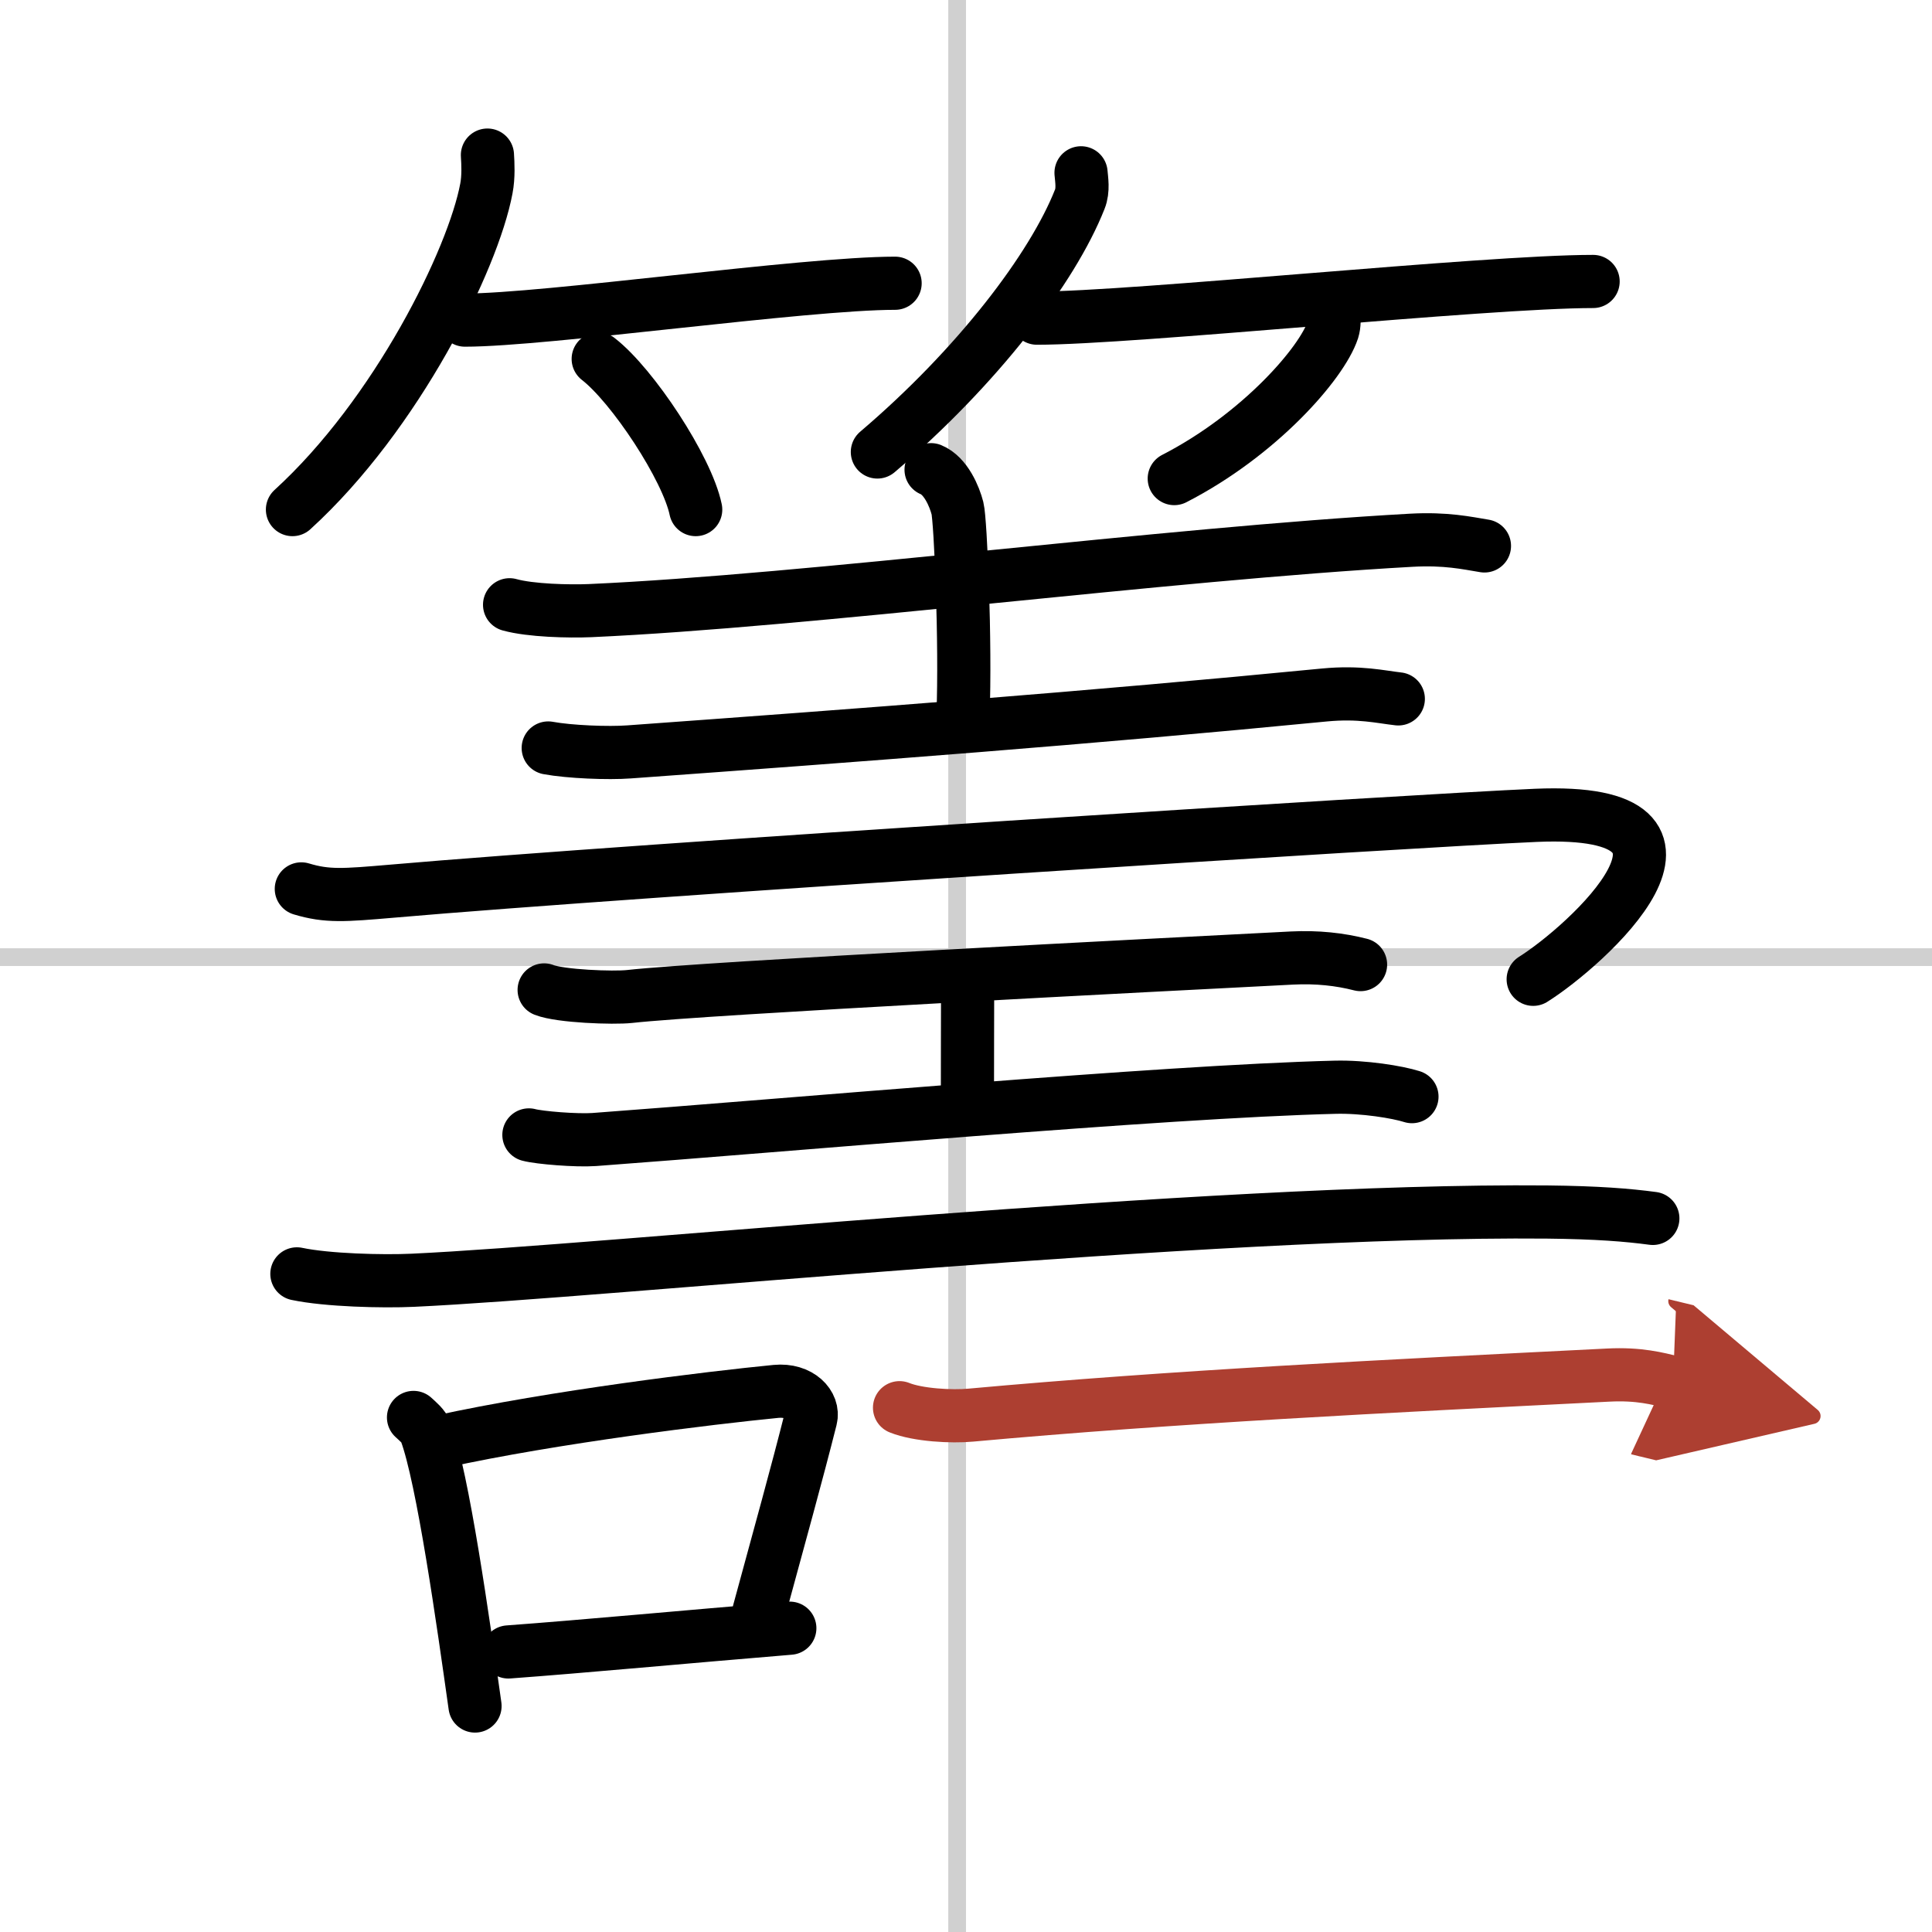
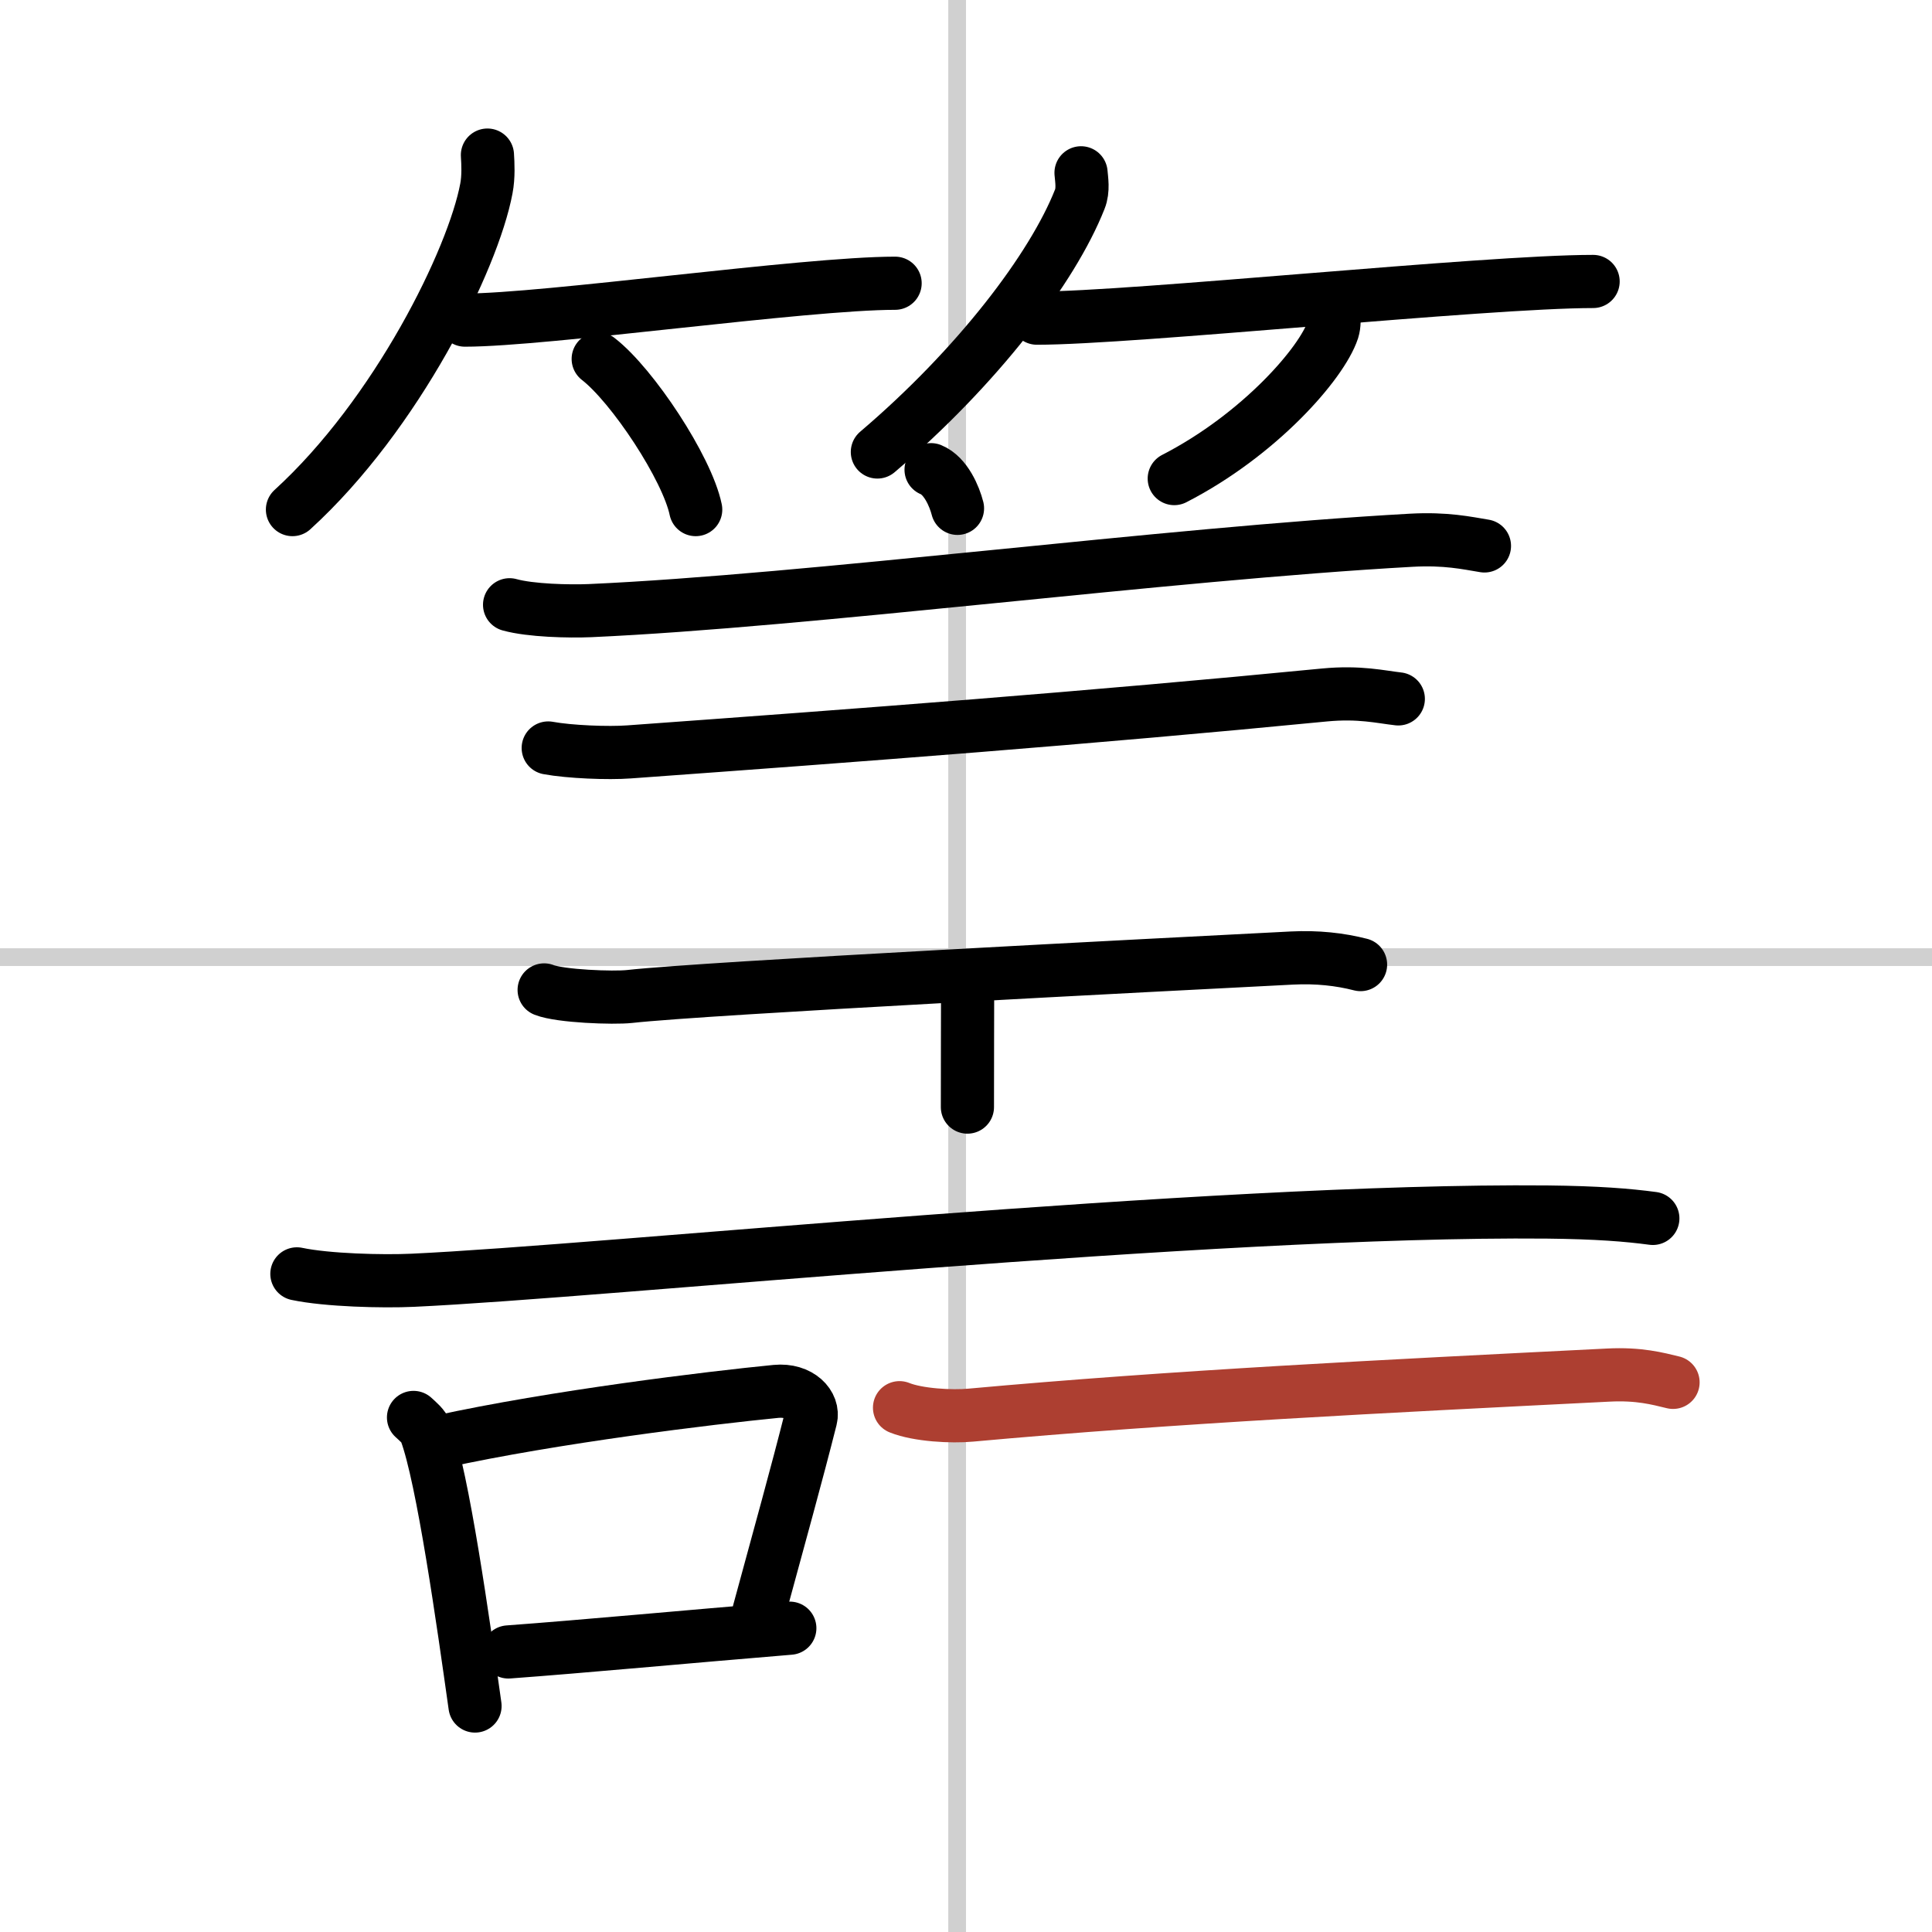
<svg xmlns="http://www.w3.org/2000/svg" width="400" height="400" viewBox="0 0 109 109">
  <defs>
    <marker id="a" markerWidth="4" orient="auto" refX="1" refY="5" viewBox="0 0 10 10">
-       <polyline points="0 0 10 5 0 10 1 5" fill="#ad3f31" stroke="#ad3f31" />
-     </marker>
+       </marker>
  </defs>
  <g fill="none" stroke="#000" stroke-linecap="round" stroke-linejoin="round" stroke-width="3">
    <rect width="100%" height="100%" fill="#fff" stroke="#fff" />
    <line x1="54" x2="54" y2="109" stroke="#d0d0d0" stroke-width="1" />
    <line x2="109" y1="54" y2="54" stroke="#d0d0d0" stroke-width="1" />
    <path d="m27.5 8.75c0.03 0.47 0.07 1.22-0.06 1.89-0.75 3.99-5.05 12.74-10.94 18.11" />
    <path d="m26.23 18.06c4.55 0 19.16-2.08 24.27-2.08" />
    <path d="m33.75 20.25c1.94 1.5 5.02 6.17 5.5 8.5" />
    <path d="m60.99 9.75c0.03 0.37 0.14 0.97-0.07 1.49-1.54 3.9-5.79 9.47-11.42 14.26" />
    <path d="m58.5 17.95c5.42 0 25.29-2.07 31.38-2.07" />
    <path d="m75.24 17.75c0.03 0.22 0.05 0.56-0.05 0.88-0.61 1.85-4.13 5.9-8.94 8.37" />
    <path d="m28.75 34.12c1.18 0.33 3.36 0.38 4.54 0.33 12.32-0.55 32.46-3.2 46.32-3.97 1.97-0.11 3.16 0.16 4.14 0.32" />
-     <path d="m52.53 26.5c0.83 0.34 1.32 1.51 1.49 2.18s0.47 7.54 0.31 11.74" />
+     <path d="m52.53 26.5c0.83 0.34 1.32 1.51 1.49 2.18" />
    <path d="m30.93 42.2c1.19 0.22 3.38 0.31 4.57 0.22 13.14-0.95 26-1.92 39.22-3.21 1.98-0.19 3.18 0.11 4.17 0.22" />
-     <path d="m17 50.15c1.46 0.44 2.41 0.36 5.1 0.13 13.77-1.2 57.81-3.99 64.55-4.28 11.66-0.5 2.76 7.43-0.15 9.25" />
    <path d="m30.7 55.85c0.91 0.36 3.9 0.47 4.82 0.37 4.3-0.48 30.15-1.8 37.38-2.17 1.41-0.07 2.69 0.07 3.86 0.37" />
    <path d="m54.28 55.1c0.31 0.48 0.31 0.77 0.31 1.15 0 2.69-0.01 1.6-0.01 6.21" />
-     <path d="m29.84 64.03c0.59 0.16 2.69 0.33 3.68 0.26 10.73-0.79 32.04-2.71 41.81-2.95 1.6-0.04 3.52 0.27 4.33 0.53" />
    <path d="m16.75 71.87c1.71 0.36 4.83 0.44 6.54 0.36 10.87-0.5 44.97-4.02 63.99-3.85 2.84 0.03 4.55 0.17 5.97 0.36" />
    <path d="m23.33 79.97c0.28 0.26 0.56 0.48 0.69 0.81 0.97 2.6 2.12 10.79 2.78 15.47" />
    <path d="m24.83 81.34c6.43-1.41 15.27-2.48 18.95-2.84 1.35-0.13 2.16 0.77 1.96 1.54-0.8 3.17-1.73 6.5-2.92 10.88" />
    <path d="m28.68 93.2c4.23-0.31 10.07-0.86 15.88-1.34" />
    <path d="m50.75 79.42c1.04 0.42 2.95 0.52 4.01 0.42 11.43-1.04 23.21-1.62 35.97-2.26 1.74-0.09 2.79 0.2 3.66 0.41" marker-end="url(#a)" stroke="#ad3f31" />
  </g>
</svg>